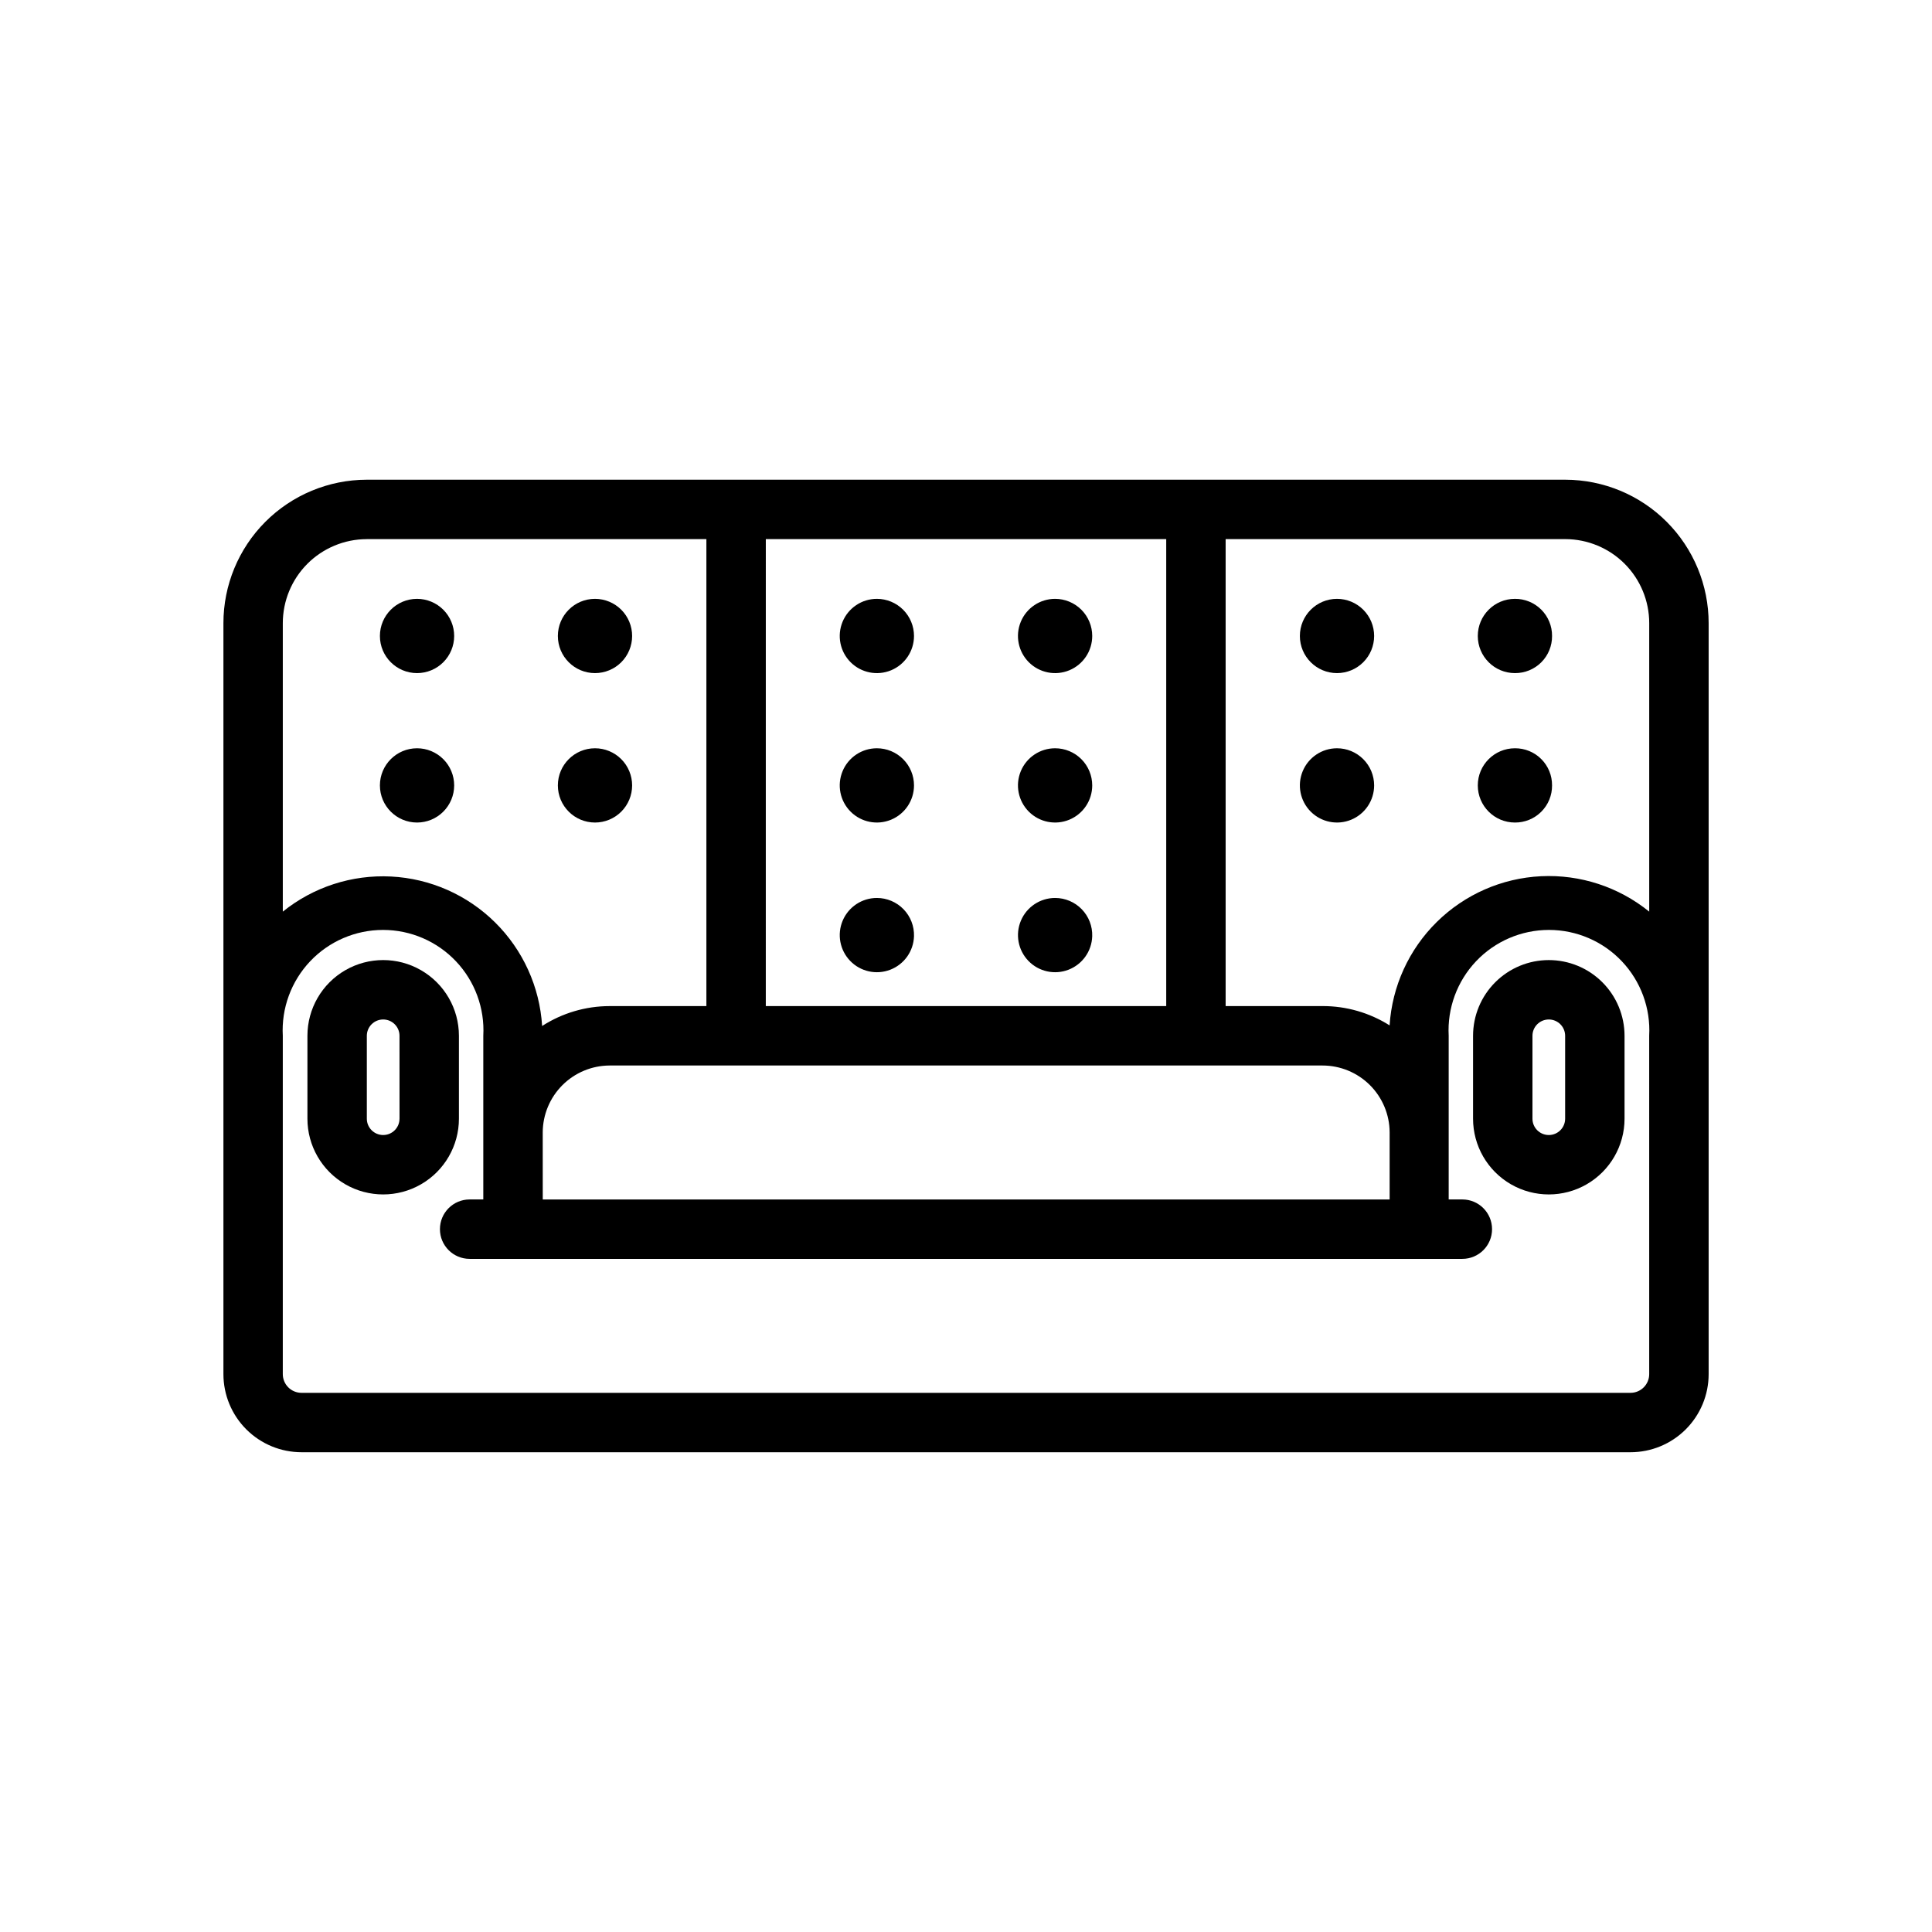
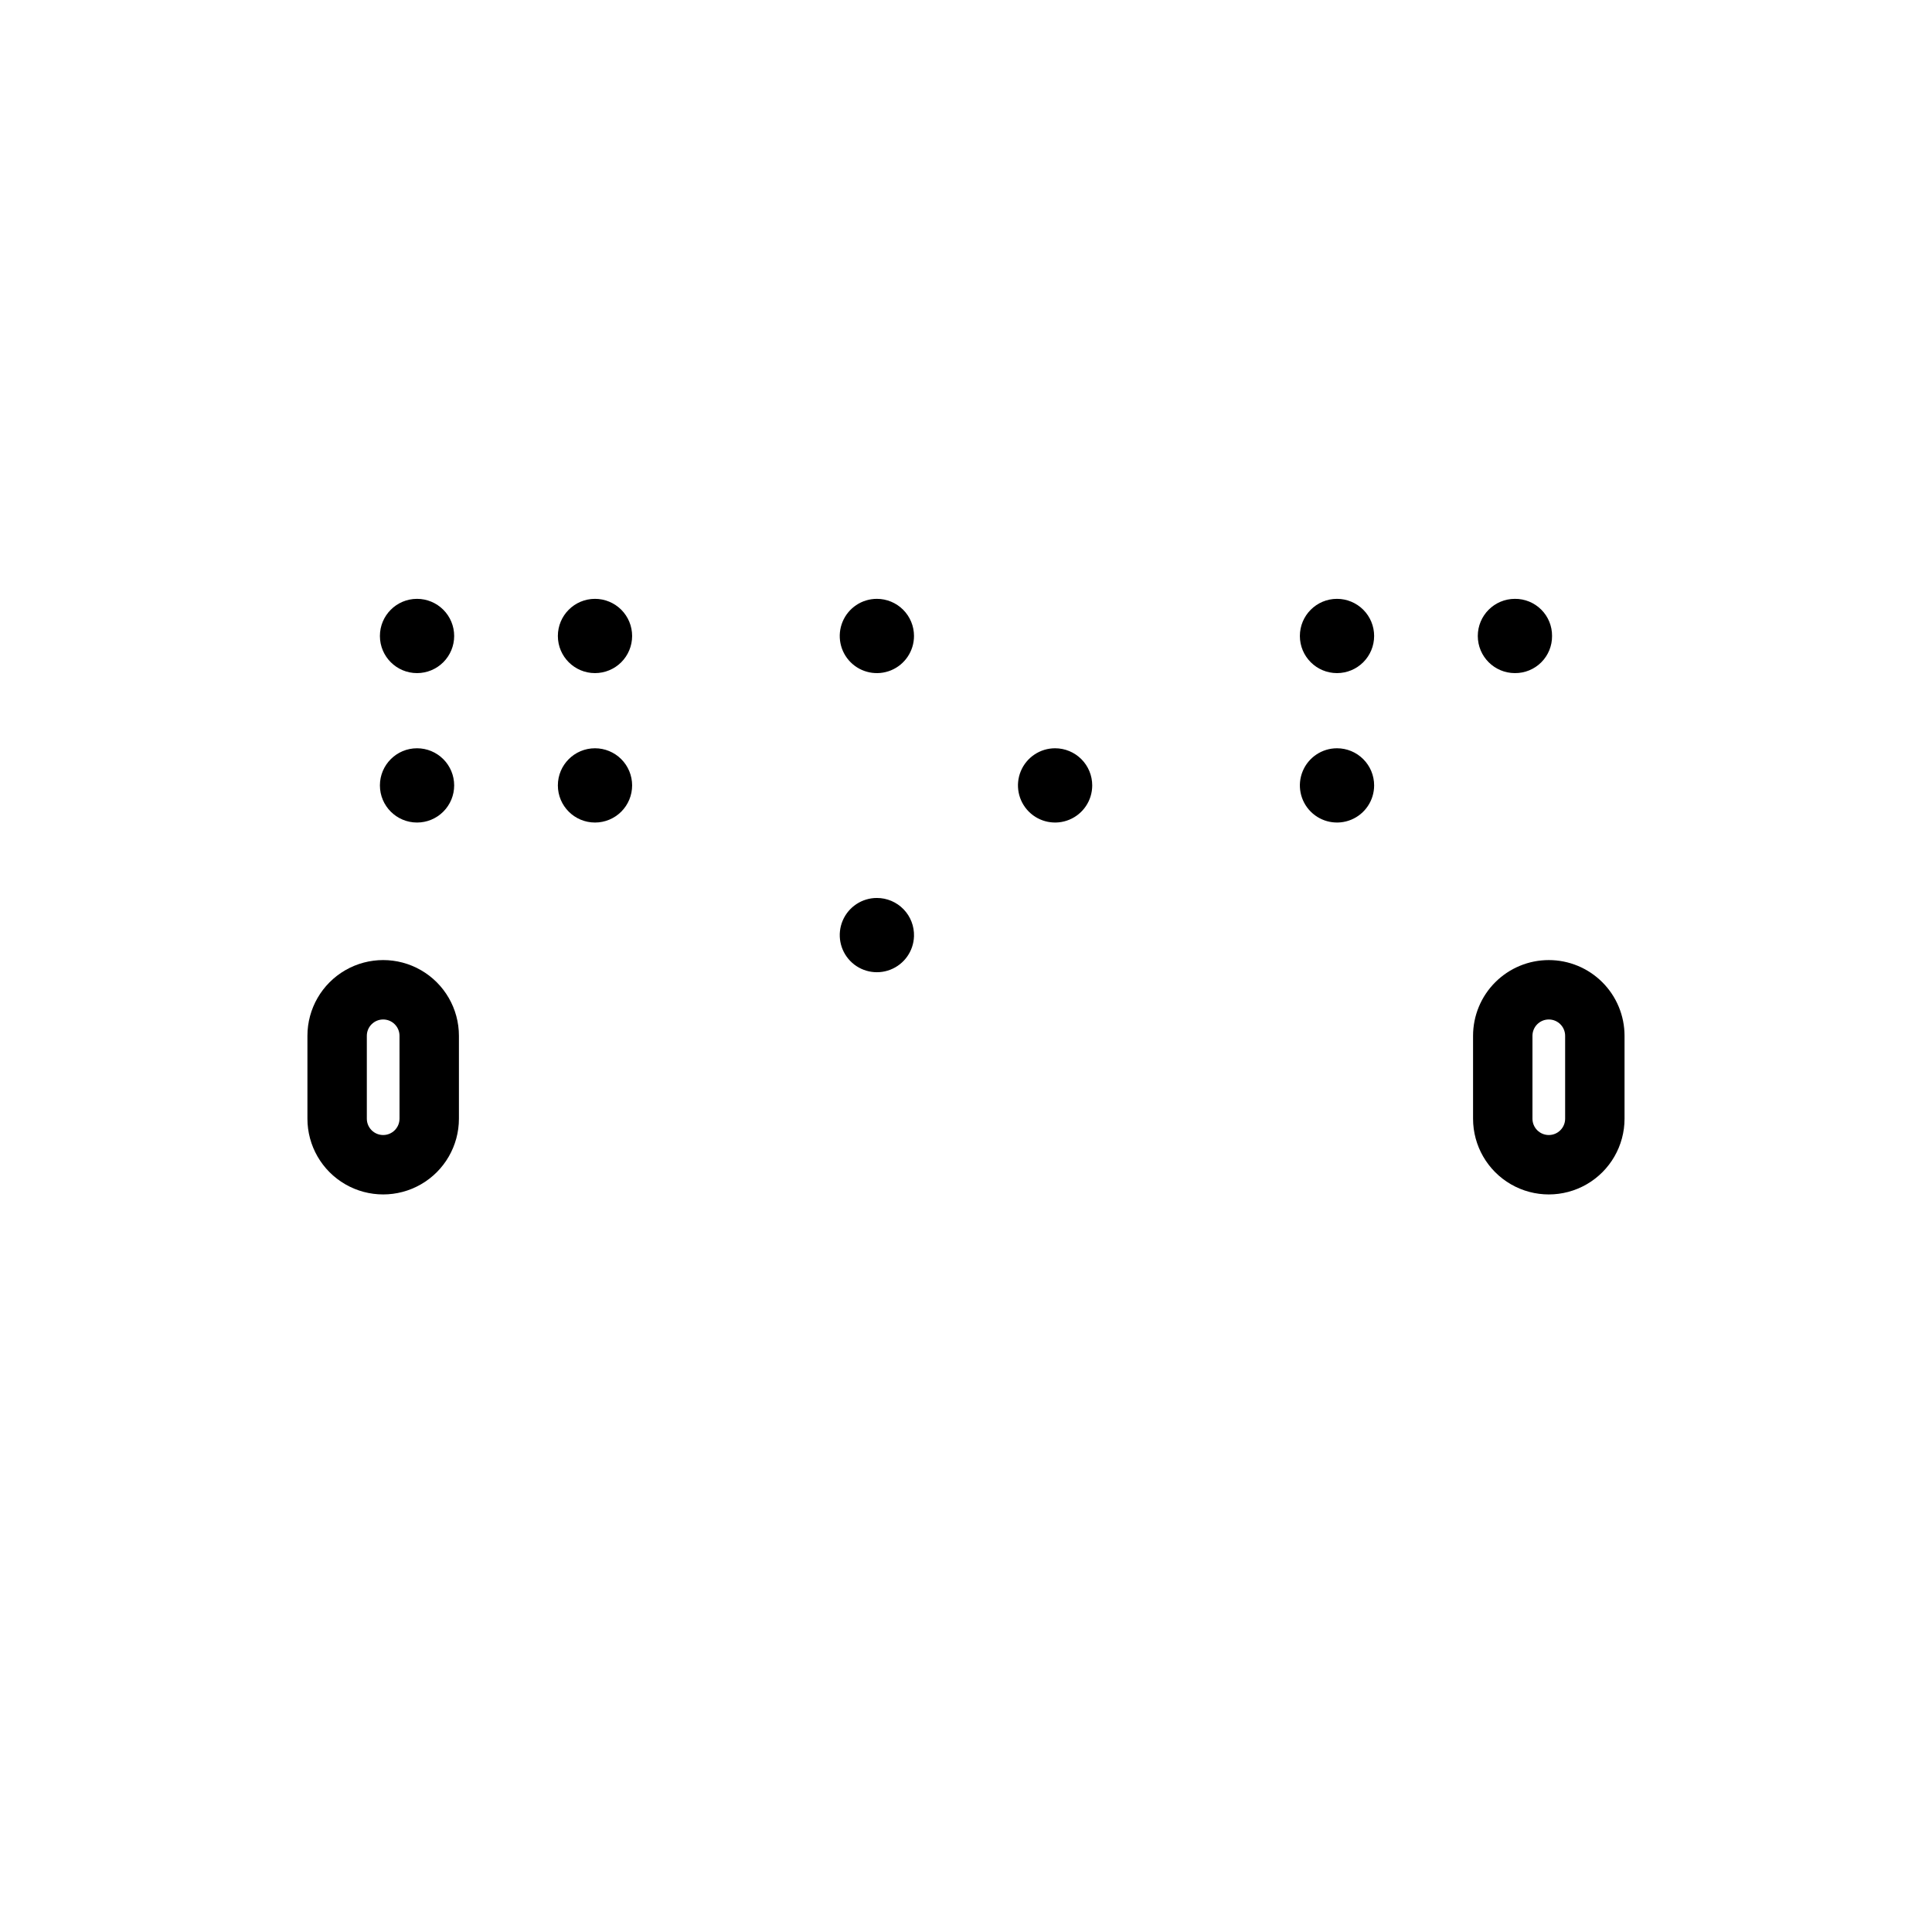
<svg xmlns="http://www.w3.org/2000/svg" fill="#000000" width="800px" height="800px" version="1.1" viewBox="144 144 512 512">
  <g>
    <path d="m265.62 418.5c0-7.172-3.828-13.797-10.039-17.383-6.211-3.586-13.863-3.586-20.074 0-6.211 3.586-10.035 10.211-10.035 17.383v21.965c0 7.172 3.824 13.797 10.035 17.383 6.211 3.586 13.863 3.586 20.074 0 6.211-3.586 10.039-10.211 10.039-17.383zm-15.742 21.965h-0.004c0 2.391-1.938 4.328-4.328 4.328s-4.332-1.938-4.332-4.328v-21.965c0-2.391 1.941-4.328 4.332-4.328s4.328 1.938 4.328 4.328z" />
    <path d="m554.45 398.43c-5.324 0-10.43 2.113-14.195 5.879-3.766 3.762-5.879 8.871-5.879 14.191v21.965c0 7.172 3.824 13.797 10.035 17.383 6.211 3.586 13.863 3.586 20.074 0s10.035-10.211 10.035-17.383v-21.965c0-5.32-2.113-10.43-5.879-14.191-3.762-3.766-8.867-5.879-14.191-5.879zm4.328 42.035c0 2.391-1.938 4.328-4.328 4.328-2.394 0-4.332-1.938-4.332-4.328v-21.965c0-2.391 1.938-4.328 4.332-4.328 2.391 0 4.328 1.938 4.328 4.328z" />
-     <path d="m558.86 271.13h-317.71c-10.07 0.023-19.723 4.035-26.836 11.164-7.113 7.129-11.105 16.789-11.105 26.859v199c0 5.492 2.18 10.758 6.062 14.641 3.883 3.883 9.148 6.062 14.641 6.062h352.19c5.492 0 10.758-2.18 14.641-6.062 3.883-3.883 6.066-9.148 6.066-14.641v-199c0-10.07-3.996-19.73-11.109-26.859-7.113-7.129-16.766-11.141-26.836-11.164zm22.199 38.023v76.438c-8.074-6.543-18.277-9.883-28.656-9.383-10.383 0.504-20.211 4.812-27.617 12.105-7.406 7.289-11.867 17.055-12.527 27.426-5.324-3.363-11.496-5.141-17.793-5.117h-25.66v-123.75h90.055c5.894 0.02 11.543 2.375 15.703 6.551 4.16 4.176 6.496 9.832 6.496 15.727zm-293.23 134.93c0.023-4.691 1.895-9.184 5.211-12.5 3.32-3.32 7.812-5.191 12.504-5.211h188.93c4.707 0 9.219 1.863 12.555 5.18 3.332 3.32 5.219 7.828 5.238 12.531v17.789h-224.43zm59.117-33.457 0.004-123.75h106.11v123.75zm-105.8-123.75h90.055v123.75h-25.66c-6.34 0.008-12.543 1.84-17.871 5.273-0.641-10.371-5.078-20.141-12.465-27.449-7.387-7.305-17.207-11.637-27.582-12.164-10.379-0.527-20.586 2.785-28.676 9.309v-76.438c0-5.894 2.336-11.551 6.496-15.727 4.164-4.176 9.809-6.531 15.703-6.551zm339.91 221.28c0 2.738-2.219 4.961-4.961 4.961h-352.19c-1.316 0-2.578-0.523-3.508-1.453-0.93-0.93-1.453-2.191-1.453-3.508v-89.664c-0.398-7.297 2.227-14.434 7.25-19.742 5.023-5.305 12.012-8.309 19.32-8.309 7.305 0 14.293 3.004 19.316 8.309 5.027 5.309 7.648 12.445 7.25 19.742v43.375h-3.621c-4.348 0-7.871 3.527-7.871 7.875s3.523 7.871 7.871 7.871h263.08c4.348 0 7.871-3.523 7.871-7.871s-3.523-7.875-7.871-7.875h-3.621v-43.375c-0.395-7.297 2.227-14.434 7.25-19.742 5.023-5.305 12.012-8.309 19.32-8.309 7.305 0 14.293 3.004 19.316 8.309 5.027 5.309 7.648 12.445 7.25 19.742z" />
    <path d="m376.38 302.7c-3.981 0-7.566 2.398-9.09 6.074-1.523 3.68-0.684 7.91 2.133 10.727 2.812 2.812 7.047 3.656 10.723 2.133 3.676-1.523 6.074-5.113 6.074-9.094 0-2.609-1.035-5.109-2.883-6.957-1.844-1.844-4.348-2.883-6.957-2.883z" />
-     <path d="m423.61 302.7c-3.981 0-7.566 2.398-9.09 6.074-1.523 3.68-0.68 7.91 2.133 10.727 2.816 2.812 7.047 3.656 10.723 2.133 3.68-1.523 6.074-5.113 6.074-9.094 0-2.609-1.035-5.109-2.879-6.957-1.848-1.844-4.352-2.883-6.961-2.883z" />
    <path d="m498.32 322.38c2.609 0 5.113-1.035 6.957-2.879 1.848-1.848 2.883-4.352 2.883-6.961 0-2.609-1.035-5.109-2.883-6.957-1.844-1.844-4.348-2.883-6.957-2.883-5.434 0-9.84 4.406-9.84 9.84 0 5.438 4.406 9.84 9.84 9.84z" />
    <path d="m545.47 322.38c2.617 0.023 5.133-1.008 6.981-2.856 1.852-1.852 2.883-4.367 2.859-6.984 0.023-2.613-1.008-5.129-2.859-6.981-1.848-1.848-4.363-2.879-6.981-2.859-5.434 0-9.84 4.406-9.84 9.84 0 5.438 4.406 9.84 9.84 9.84z" />
    <path d="m254.52 322.38c2.609 0 5.113-1.035 6.957-2.879 1.848-1.848 2.883-4.352 2.883-6.961 0-2.609-1.035-5.109-2.883-6.957-1.844-1.844-4.348-2.883-6.957-2.883-5.434 0-9.84 4.406-9.84 9.84 0 5.438 4.406 9.84 9.84 9.84z" />
    <path d="m301.68 322.38c2.609 0 5.113-1.035 6.961-2.879 1.844-1.848 2.879-4.352 2.879-6.961 0-2.609-1.035-5.109-2.879-6.957-1.848-1.844-4.352-2.883-6.961-2.883-5.434 0-9.84 4.406-9.84 9.84 0 5.438 4.406 9.84 9.84 9.84z" />
-     <path d="m376.38 342.3c-3.981 0-7.566 2.398-9.09 6.074-1.523 3.676-0.684 7.91 2.133 10.723 2.812 2.816 7.047 3.656 10.723 2.133 3.676-1.523 6.074-5.109 6.074-9.09 0-2.609-1.035-5.113-2.883-6.957-1.844-1.848-4.348-2.883-6.957-2.883z" />
    <path d="m423.61 342.3c-3.981 0-7.566 2.398-9.09 6.074-1.523 3.676-0.68 7.91 2.133 10.723 2.816 2.816 7.047 3.656 10.723 2.133 3.68-1.523 6.074-5.109 6.074-9.09 0-2.609-1.035-5.113-2.879-6.957-1.848-1.848-4.352-2.883-6.961-2.883z" />
    <path d="m498.32 342.3c-3.981 0-7.566 2.398-9.09 6.074-1.523 3.676-0.684 7.91 2.133 10.723 2.812 2.816 7.047 3.656 10.723 2.133 3.676-1.523 6.074-5.109 6.074-9.09 0-2.609-1.035-5.113-2.883-6.957-1.844-1.848-4.348-2.883-6.957-2.883z" />
-     <path d="m545.47 361.98c2.617 0.02 5.133-1.008 6.981-2.859 1.852-1.848 2.883-4.363 2.859-6.981 0.023-2.617-1.008-5.133-2.859-6.981-1.848-1.852-4.363-2.879-6.981-2.859-5.434 0-9.84 4.406-9.84 9.84 0 5.434 4.406 9.84 9.84 9.84z" />
    <path d="m254.52 361.98c2.609 0 5.113-1.035 6.957-2.883 1.848-1.844 2.883-4.348 2.883-6.957s-1.035-5.113-2.883-6.957c-1.844-1.848-4.348-2.883-6.957-2.883-5.434 0-9.84 4.406-9.84 9.84 0 5.434 4.406 9.84 9.84 9.84z" />
    <path d="m301.68 361.98c2.609 0 5.113-1.035 6.961-2.883 1.844-1.844 2.879-4.348 2.879-6.957s-1.035-5.113-2.879-6.957c-1.848-1.848-4.352-2.883-6.961-2.883-5.434 0-9.84 4.406-9.84 9.84 0 5.434 4.406 9.84 9.84 9.84z" />
    <path d="m376.38 381.97c-3.953 0-7.519 2.367-9.059 6.004-1.539 3.641-0.754 7.844 1.996 10.684 2.75 2.836 6.93 3.754 10.613 2.328 3.688-1.422 6.164-4.914 6.289-8.863 0.086-2.664-0.914-5.246-2.769-7.16-1.855-1.914-4.406-2.996-7.07-2.992z" />
-     <path d="m423.61 381.97c-3.949 0-7.516 2.367-9.055 6.004-1.539 3.641-0.754 7.844 1.996 10.684 2.746 2.836 6.926 3.754 10.613 2.328 3.684-1.422 6.16-4.914 6.285-8.863 0.086-2.664-0.914-5.246-2.766-7.16-1.855-1.914-4.406-2.996-7.074-2.992z" />
  </g>
</svg>